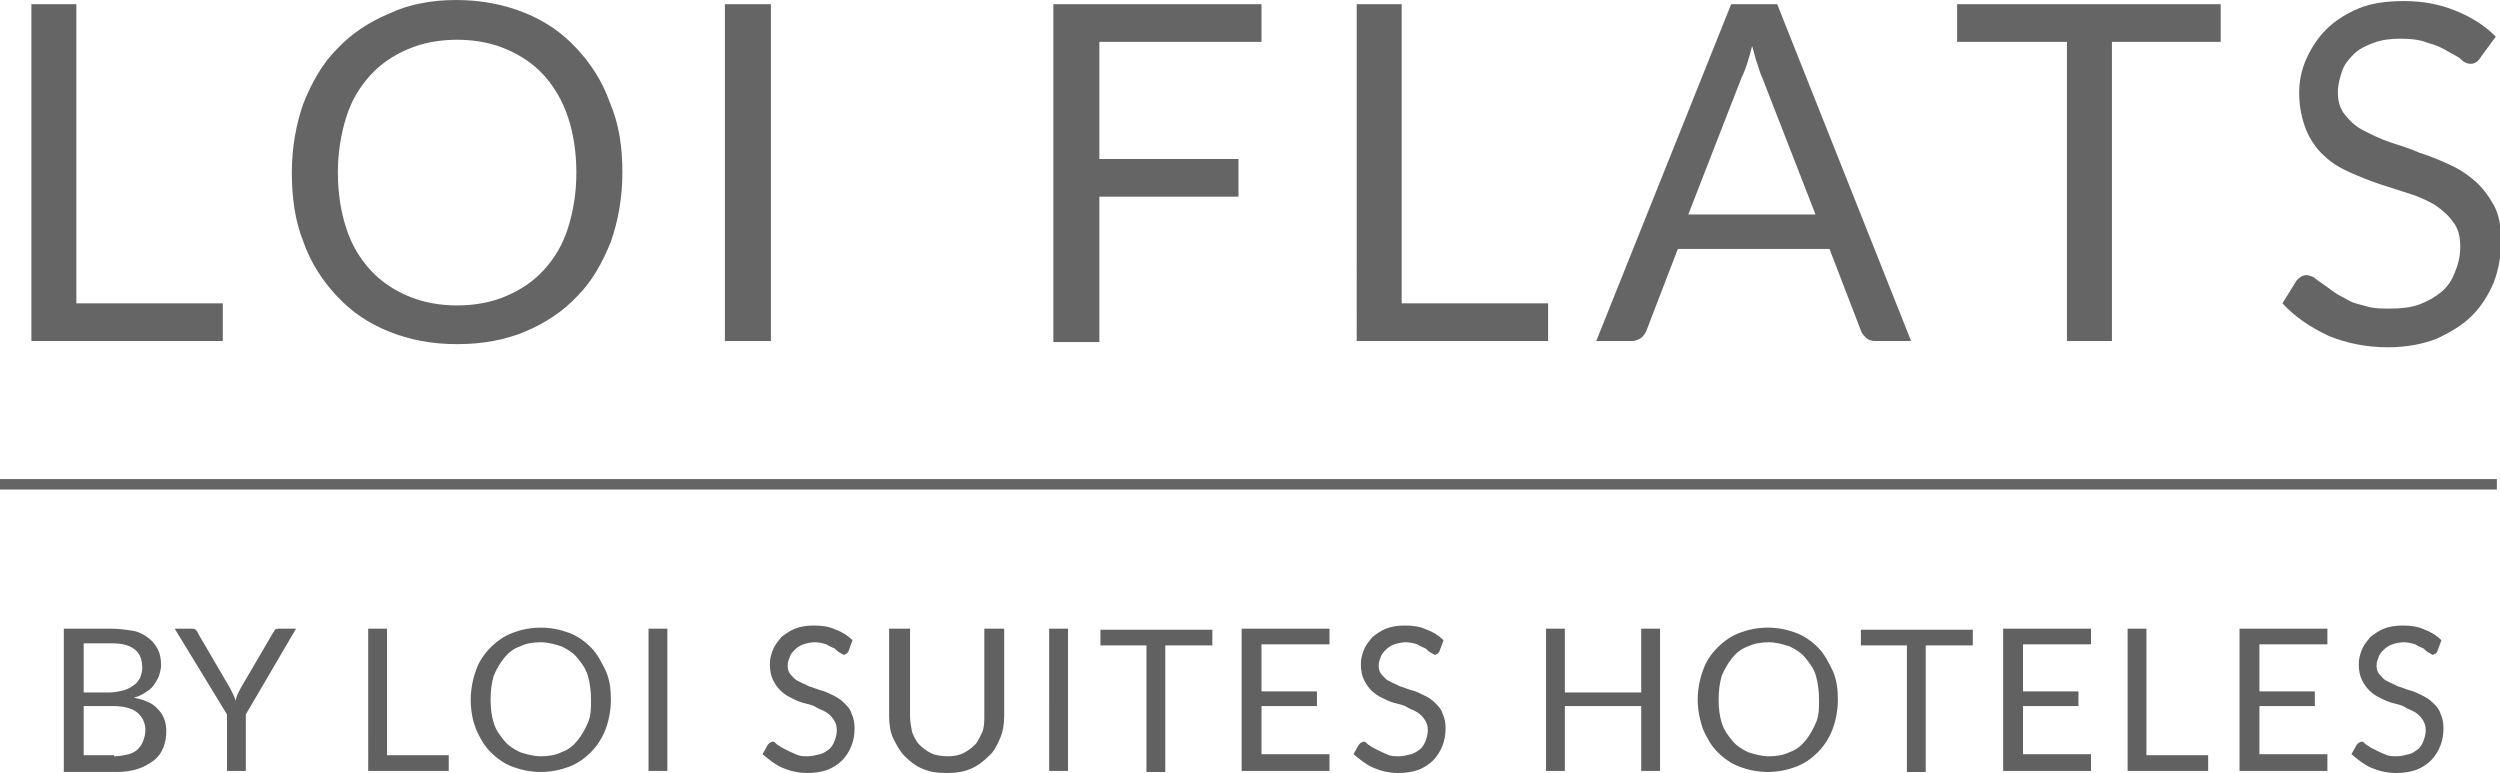
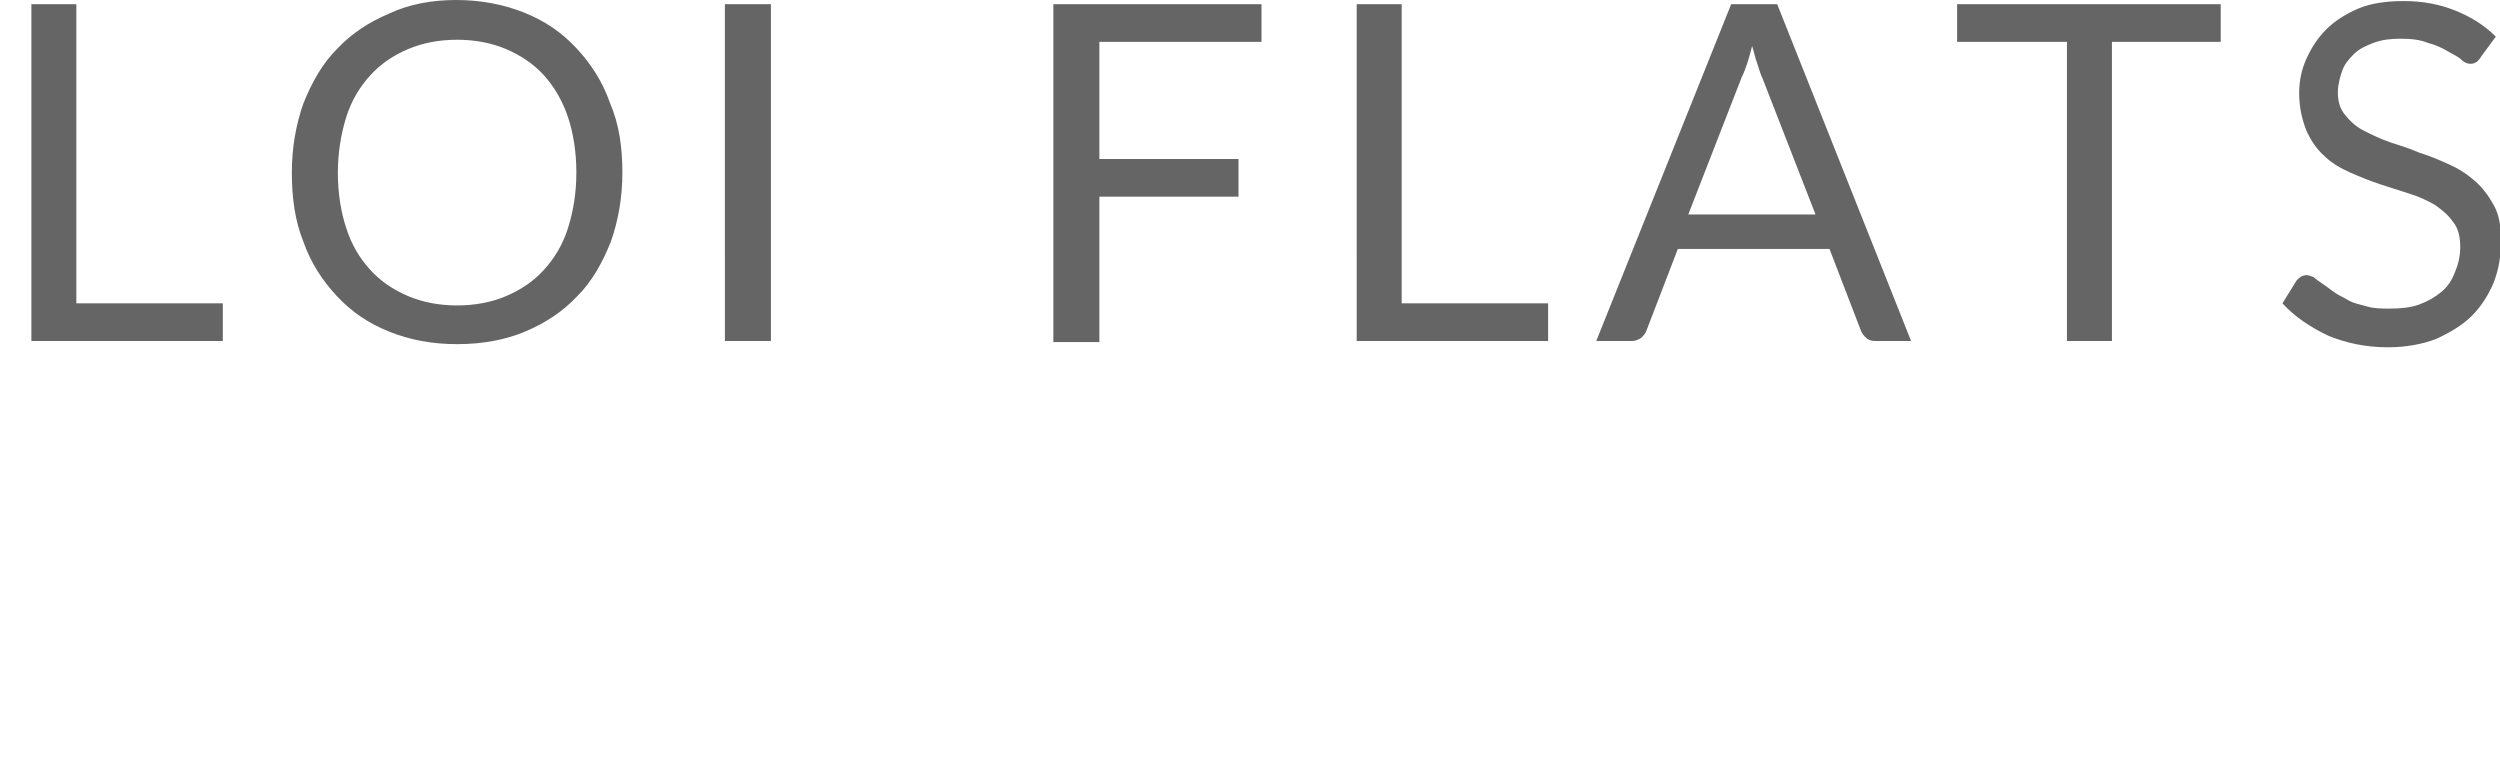
<svg xmlns="http://www.w3.org/2000/svg" id="Layer_1" viewBox="0 0 239 73.9">
  <style>.st0{fill:#616161}.st1,.st2{fill:#666565}.st2{stroke:#666565;stroke-miterlimit:10}</style>
-   <path class="st0" d="M10.5 60.1c.8 0 1.6.1 2.2.2s1.1.4 1.5.7.7.7.9 1.1c.2.4.3.9.3 1.5 0 .3-.1.7-.2 1s-.3.6-.5.9-.5.5-.8.7c-.3.2-.7.4-1.1.5 1 .2 1.8.5 2.3 1.1.5.5.8 1.2.8 2.1 0 .6-.1 1.1-.3 1.6-.2.5-.5.9-.9 1.2-.4.3-.9.6-1.5.8-.6.2-1.3.3-2 .3H6.1V60.1h4.4zM8 61.6v4.6h2.4c.5 0 1-.1 1.4-.2.4-.1.7-.3 1-.5s.4-.4.6-.7c.1-.3.2-.6.2-.9 0-.8-.2-1.4-.7-1.8-.5-.4-1.2-.6-2.2-.6H8zm2.9 10.7c.5 0 1-.1 1.4-.2.4-.1.7-.3.9-.5.2-.2.4-.5.5-.8.1-.3.2-.6.2-1 0-.7-.3-1.3-.8-1.7s-1.3-.6-2.3-.6H8v4.7h2.9zm12.6-4v5.4h-1.8v-5.4l-5-8.2h1.6c.2 0 .3 0 .4.1s.2.2.2.3l3.1 5.3.3.6c.1.2.2.4.2.6.1-.2.1-.4.2-.6l.3-.6 3.1-5.3c.1-.1.1-.2.2-.3.1-.1.2-.1.4-.1h1.6l-4.8 8.2zm19.4 3.9v1.5h-7.7V60.1H37v12.1h5.9zm15.5-5.3c0 1-.2 2-.5 2.8s-.8 1.6-1.4 2.2-1.3 1.1-2.1 1.4-1.7.5-2.7.5c-1 0-1.9-.2-2.7-.5s-1.5-.8-2.1-1.4c-.6-.6-1-1.3-1.4-2.2-.3-.8-.5-1.7-.5-2.8 0-1 .2-2 .5-2.8.3-.9.8-1.6 1.4-2.2.6-.6 1.3-1.1 2.1-1.4s1.7-.5 2.7-.5c1 0 1.9.2 2.7.5s1.5.8 2.1 1.4 1 1.4 1.4 2.2c.4.9.5 1.8.5 2.8zm-1.9 0c0-.8-.1-1.6-.3-2.3-.2-.7-.6-1.2-1-1.7s-.9-.8-1.5-1.1c-.6-.2-1.3-.4-2-.4s-1.4.1-2 .4c-.6.2-1.1.6-1.5 1.1-.4.5-.7 1-1 1.7-.2.7-.3 1.4-.3 2.3 0 .8.1 1.6.3 2.2.2.7.6 1.2 1 1.7s.9.8 1.5 1.1c.6.2 1.3.4 2 .4s1.4-.1 2-.4c.6-.2 1.1-.6 1.5-1.1s.7-1 1-1.7.3-1.3.3-2.2zm7.4 6.8H62V60.1h1.8v13.6zm17.2-11.4c-.1.1-.1.2-.2.2s-.1.1-.2.1-.2-.1-.4-.2-.3-.2-.5-.4c-.2-.1-.5-.2-.8-.4-.3-.1-.7-.2-1.1-.2-.4 0-.8.1-1.1.2s-.6.3-.8.5-.4.4-.5.7c-.1.3-.2.5-.2.8 0 .4.1.7.3.9s.4.5.7.6c.3.2.7.3 1 .5.4.1.8.3 1.2.4.4.1.8.3 1.2.5.4.2.7.4 1 .7.3.3.6.6.7 1 .2.4.3.9.3 1.4 0 .6-.1 1.2-.3 1.7s-.5 1-.9 1.4c-.4.4-.9.7-1.4.9-.6.2-1.2.3-1.9.3-.9 0-1.7-.2-2.4-.5s-1.3-.8-1.9-1.3l.5-.9.2-.2c.1 0 .2-.1.2-.1.1 0 .2 0 .3.1.1.1.2.2.4.3.1.1.3.2.5.3l.6.3c.2.1.5.2.7.3.3.1.6.1.9.1.4 0 .8-.1 1.2-.2s.6-.3.9-.5c.2-.2.4-.5.5-.8.1-.3.2-.6.2-1s-.1-.7-.3-1-.4-.5-.7-.7-.7-.3-1-.5-.8-.3-1.2-.4-.8-.3-1.2-.5c-.4-.2-.7-.4-1-.7-.3-.3-.5-.6-.7-1-.2-.4-.3-.9-.3-1.5 0-.5.1-.9.3-1.4.2-.5.5-.8.8-1.2.4-.3.8-.6 1.3-.8s1.1-.3 1.8-.3c.8 0 1.5.1 2.1.4.6.2 1.2.6 1.6 1l-.4 1.1zm9.5 10c.6 0 1.1-.1 1.5-.3.4-.2.8-.5 1.1-.8.3-.3.5-.8.7-1.2.2-.5.2-1 .2-1.6v-8.3H96v8.3c0 .8-.1 1.5-.4 2.2-.3.7-.6 1.3-1.1 1.7-.5.5-1 .9-1.7 1.2-.7.3-1.4.4-2.3.4s-1.6-.1-2.3-.4c-.7-.3-1.2-.7-1.7-1.2s-.8-1.1-1.1-1.7-.4-1.4-.4-2.2v-8.3h2v8.3c0 .6.1 1.1.2 1.6.2.5.4.9.7 1.2.3.3.7.6 1.1.8s1 .3 1.6.3zm11.5 1.4h-1.8V60.1h1.8v13.6zm13.7-12h-4.4v12.1h-1.8V61.7h-4.4v-1.5h10.7v1.5zm11.3 10.5v1.5h-8.4V60.1h8.4v1.5h-6.5v4.5h5.3v1.4h-5.3v4.6h6.5zm10.5-9.9c-.1.1-.1.2-.2.2s-.1.1-.2.1-.2-.1-.4-.2-.3-.2-.5-.4c-.2-.1-.5-.2-.8-.4-.3-.1-.7-.2-1.1-.2-.4 0-.8.1-1.1.2s-.6.3-.8.5-.4.4-.5.7c-.1.3-.2.5-.2.8 0 .4.1.7.3.9s.4.5.7.6c.3.2.7.3 1 .5.4.1.8.3 1.2.4.4.1.8.3 1.2.5.4.2.7.4 1 .7.3.3.6.6.7 1 .2.4.3.9.3 1.4 0 .6-.1 1.2-.3 1.7s-.5 1-.9 1.4c-.4.4-.9.7-1.4.9-.6.2-1.2.3-1.9.3-.9 0-1.7-.2-2.4-.5s-1.3-.8-1.9-1.3l.5-.9.2-.2c.1 0 .2-.1.2-.1.1 0 .2 0 .3.1.1.1.2.2.4.3.1.1.3.2.5.3l.6.3c.2.1.5.2.7.3.3.1.6.1.9.1.4 0 .8-.1 1.2-.2s.6-.3.9-.5c.2-.2.4-.5.5-.8.1-.3.2-.6.2-1s-.1-.7-.3-1-.4-.5-.7-.7-.7-.3-1-.5-.8-.3-1.2-.4-.8-.3-1.2-.5c-.4-.2-.7-.4-1-.7-.3-.3-.5-.6-.7-1-.2-.4-.3-.9-.3-1.5 0-.5.1-.9.3-1.4.2-.5.5-.8.8-1.2.4-.3.8-.6 1.3-.8s1.1-.3 1.8-.3c.8 0 1.5.1 2.1.4.6.2 1.2.6 1.6 1l-.4 1.1zm21.1-2.2v13.6h-1.8v-6.2h-7.3v6.2h-1.8V60.1h1.8v6.1h7.3v-6.1h1.8zm17 6.8c0 1-.2 2-.5 2.8s-.8 1.6-1.4 2.2-1.3 1.1-2.1 1.4-1.7.5-2.7.5c-1 0-1.9-.2-2.7-.5s-1.5-.8-2.1-1.4c-.6-.6-1-1.3-1.4-2.2-.3-.9-.5-1.8-.5-2.8 0-1 .2-2 .5-2.8.3-.9.8-1.6 1.4-2.2.6-.6 1.3-1.1 2.1-1.4s1.7-.5 2.7-.5c1 0 1.9.2 2.7.5s1.5.8 2.1 1.4 1 1.4 1.4 2.2c.4.9.5 1.8.5 2.8zm-1.8 0c0-.8-.1-1.6-.3-2.3-.2-.7-.6-1.2-1-1.7s-.9-.8-1.5-1.1c-.6-.2-1.3-.4-2-.4s-1.4.1-2 .4c-.6.2-1.1.6-1.5 1.1-.4.5-.7 1-1 1.7-.2.7-.3 1.4-.3 2.3 0 .8.1 1.6.3 2.2.2.7.6 1.2 1 1.7s.9.8 1.5 1.1c.6.2 1.3.4 2 .4s1.4-.1 2-.4c.6-.2 1.1-.6 1.5-1.1s.7-1 1-1.7.3-1.3.3-2.2zm14.6-5.2h-4.4v12.1h-1.8V61.7h-4.4v-1.5h10.7v1.5zm11.4 10.5v1.5h-8.4V60.1h8.4v1.5h-6.5v4.5h5.3v1.4h-5.3v4.6h6.5zm11.2 0v1.5h-7.7V60.1h1.8v12.1h5.9zm11.4 0v1.5h-8.4V60.1h8.4v1.5H216v4.5h5.3v1.4H216v4.6h6.5zm10.5-9.9c-.1.1-.1.2-.2.2s-.1.1-.2.1-.2-.1-.4-.2-.3-.2-.5-.4c-.2-.1-.5-.2-.8-.4-.3-.1-.7-.2-1.1-.2-.4 0-.8.1-1.1.2s-.6.3-.8.5-.4.4-.5.7c-.1.3-.2.5-.2.8 0 .4.1.7.3.9s.4.5.7.6c.3.2.7.3 1 .5.4.1.8.3 1.2.4.4.1.8.3 1.2.5.4.2.7.4 1 .7.3.3.6.6.7 1 .2.4.3.9.3 1.4 0 .6-.1 1.2-.3 1.7s-.5 1-.9 1.4c-.4.4-.9.7-1.4.9-.6.2-1.2.3-1.9.3-.9 0-1.7-.2-2.4-.5s-1.3-.8-1.9-1.3l.5-.9.2-.2c.1 0 .2-.1.2-.1.1 0 .2 0 .3.1.1.1.2.2.4.3.1.1.3.2.5.3l.6.3c.2.1.5.2.7.3.3.1.6.1.9.1.4 0 .8-.1 1.2-.2s.6-.3.9-.5c.2-.2.4-.5.5-.8.1-.3.2-.6.2-1s-.1-.7-.3-1-.4-.5-.7-.7-.7-.3-1-.5-.8-.3-1.2-.4-.8-.3-1.2-.5c-.4-.2-.7-.4-1-.7-.3-.3-.5-.6-.7-1-.2-.4-.3-.9-.3-1.5 0-.5.1-.9.3-1.4.2-.5.5-.8.8-1.2.4-.3.8-.6 1.3-.8s1.1-.3 1.8-.3c.8 0 1.5.1 2.1.4.6.2 1.2.6 1.6 1l-.4 1.1z" />
  <path class="st1" d="M21.3 28.9v3.7H3V.4h4.3V29h14zm38.2-12.4c0 2.4-.4 4.6-1.1 6.6-.8 2-1.8 3.8-3.2 5.2-1.4 1.5-3.1 2.6-5 3.4s-4.1 1.2-6.5 1.2-4.5-.4-6.5-1.2c-2-.8-3.6-1.9-5-3.4s-2.5-3.2-3.2-5.2c-.8-2-1.1-4.2-1.1-6.6 0-2.4.4-4.6 1.1-6.6.8-2 1.8-3.8 3.2-5.2 1.4-1.5 3.1-2.6 5-3.4C39.1.4 41.3 0 43.6 0s4.5.4 6.5 1.2c2 .8 3.6 1.9 5 3.4s2.5 3.2 3.2 5.2c.9 2.1 1.2 4.3 1.2 6.7zm-4.4 0c0-2-.3-3.8-.8-5.3S53 8.3 52 7.2c-1-1.1-2.2-1.9-3.6-2.5-1.4-.6-3-.9-4.7-.9-1.7 0-3.3.3-4.7.9-1.4.6-2.6 1.4-3.6 2.5s-1.8 2.4-2.3 4-.8 3.4-.8 5.3c0 2 .3 3.8.8 5.3.5 1.6 1.3 2.9 2.3 4 1 1.1 2.2 1.9 3.6 2.5 1.4.6 3 .9 4.7.9 1.7 0 3.3-.3 4.7-.9 1.4-.6 2.6-1.4 3.6-2.5s1.8-2.4 2.3-4c.5-1.6.8-3.3.8-5.3zm18.6 16.1h-4.4V.4h4.4v32.2zm31.4-28.7v11.3h13.3v3.6h-13.3v13.9h-4.4V.4h19.9V4h-15.5zm42.9 25v3.7h-18.3V.4h4.3V29h14zm34.7 3.7h-3.4c-.4 0-.7-.1-.9-.3-.2-.2-.4-.4-.5-.7l-3-7.8h-14.5l-3 7.8c-.1.3-.3.5-.5.7-.3.2-.6.3-.9.3h-3.4L165.5.4h4.4l12.8 32.2zm-9.1-12l-5.1-13.1c-.2-.4-.3-.8-.5-1.4-.2-.5-.3-1.1-.5-1.7-.3 1.2-.6 2.2-1 3l-5.1 13.1h12.2zM212.3 4h-10.4v28.6h-4.3V4h-10.5V.4h25.2V4zm24.9 1.4c-.1.2-.3.4-.4.5-.2.1-.3.2-.6.2s-.6-.1-.9-.4c-.3-.3-.8-.5-1.3-.8-.5-.3-1.1-.6-1.9-.8-.7-.3-1.6-.4-2.6-.4s-1.8.1-2.6.4-1.4.6-1.9 1.1c-.5.5-.9 1-1.1 1.6s-.4 1.3-.4 2c0 .9.2 1.6.7 2.2s1 1.1 1.8 1.5 1.6.8 2.5 1.1c.9.3 1.9.6 2.8 1 1 .3 1.9.7 2.8 1.1.9.4 1.7.9 2.5 1.6.7.6 1.3 1.4 1.8 2.3s.7 2 .7 3.4-.2 2.7-.7 4c-.5 1.2-1.2 2.3-2.1 3.2-.9.9-2.1 1.6-3.4 2.2-1.3.5-2.9.8-4.6.8-2.1 0-4-.4-5.7-1.1-1.7-.8-3.2-1.8-4.4-3.1l1.3-2.1c.1-.2.3-.3.4-.4s.4-.2.6-.2c.2 0 .4.1.7.2.2.2.5.4.8.6.3.2.7.5 1.1.8.4.3.9.5 1.4.8s1.1.4 1.8.6c.7.2 1.4.2 2.2.2 1 0 2-.1 2.8-.4.8-.3 1.5-.7 2.1-1.2s1-1.1 1.3-1.9c.3-.7.5-1.5.5-2.4 0-1-.2-1.8-.7-2.4-.4-.6-1-1.1-1.7-1.6-.7-.4-1.5-.8-2.5-1.1-.9-.3-1.9-.6-2.8-.9s-1.9-.7-2.8-1.1c-.9-.4-1.8-.9-2.5-1.6-.7-.6-1.3-1.5-1.7-2.4-.4-1-.7-2.2-.7-3.6 0-1.1.2-2.2.7-3.3s1.1-2 1.9-2.8 1.9-1.5 3.1-2 2.7-.7 4.3-.7c1.8 0 3.4.3 4.9.9 1.5.6 2.8 1.4 3.9 2.5l-1.4 1.9z" />
-   <path class="st2" d="M0 46.3h238.7" />
</svg>